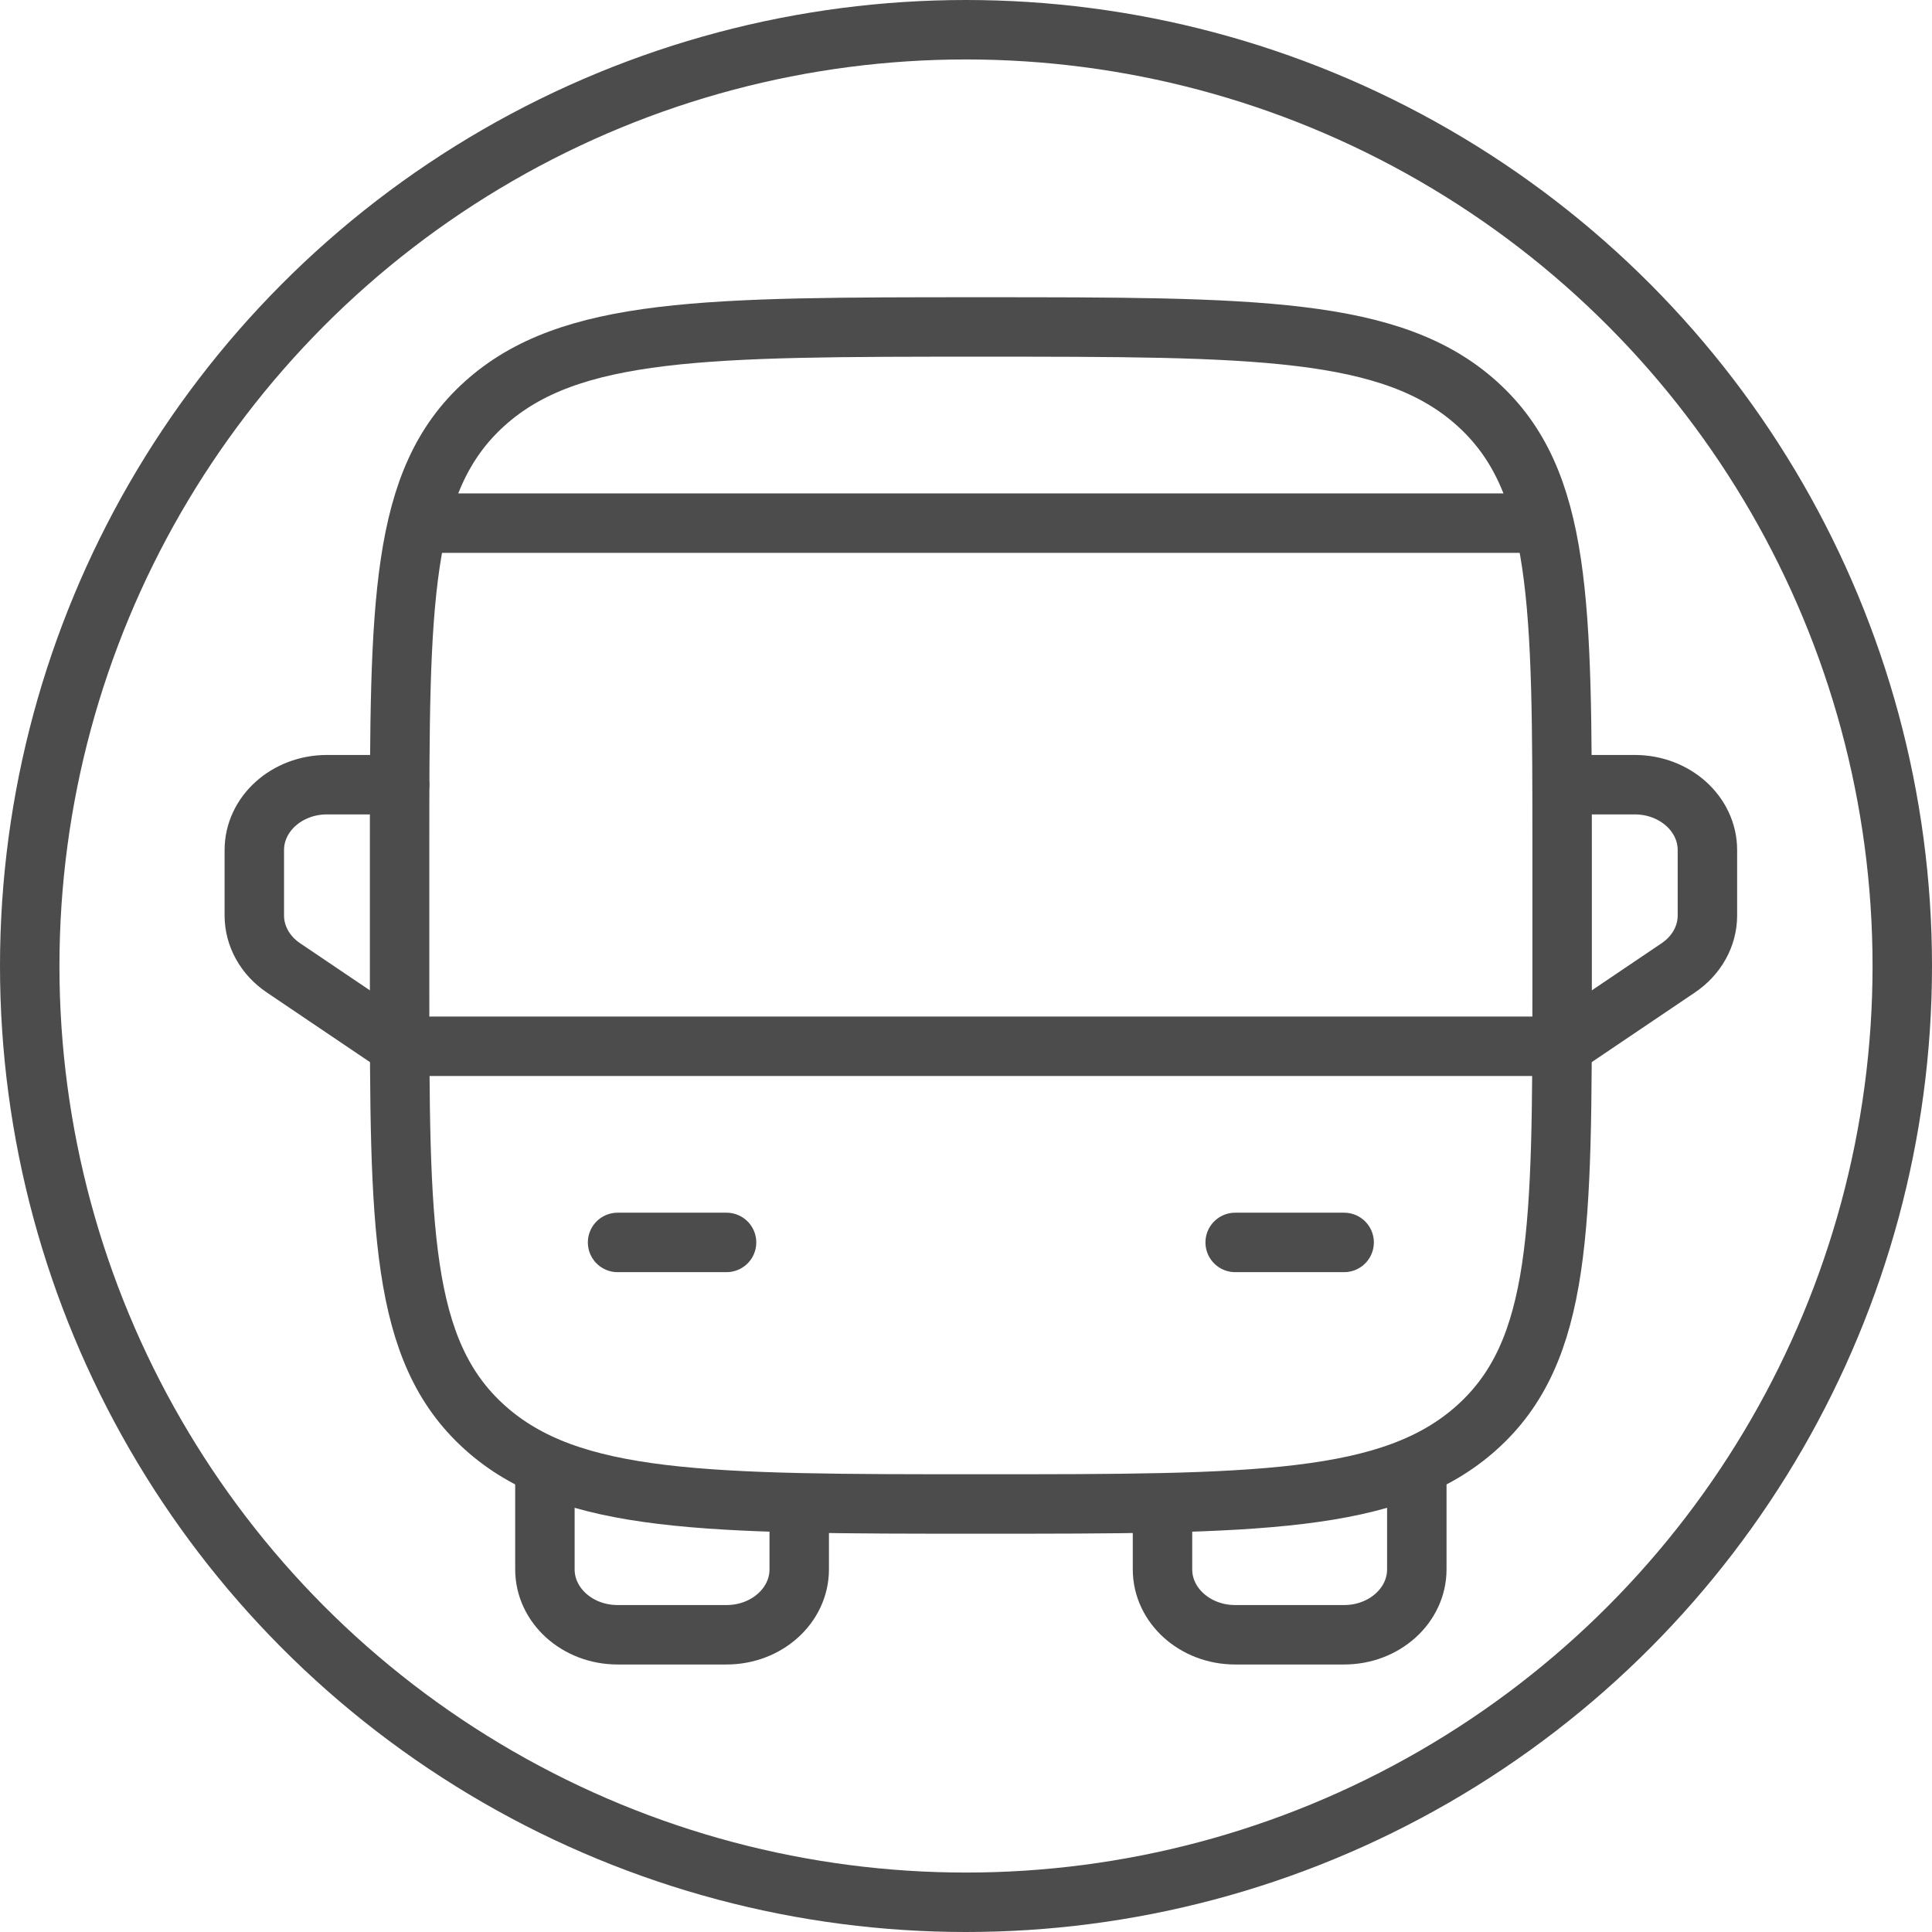
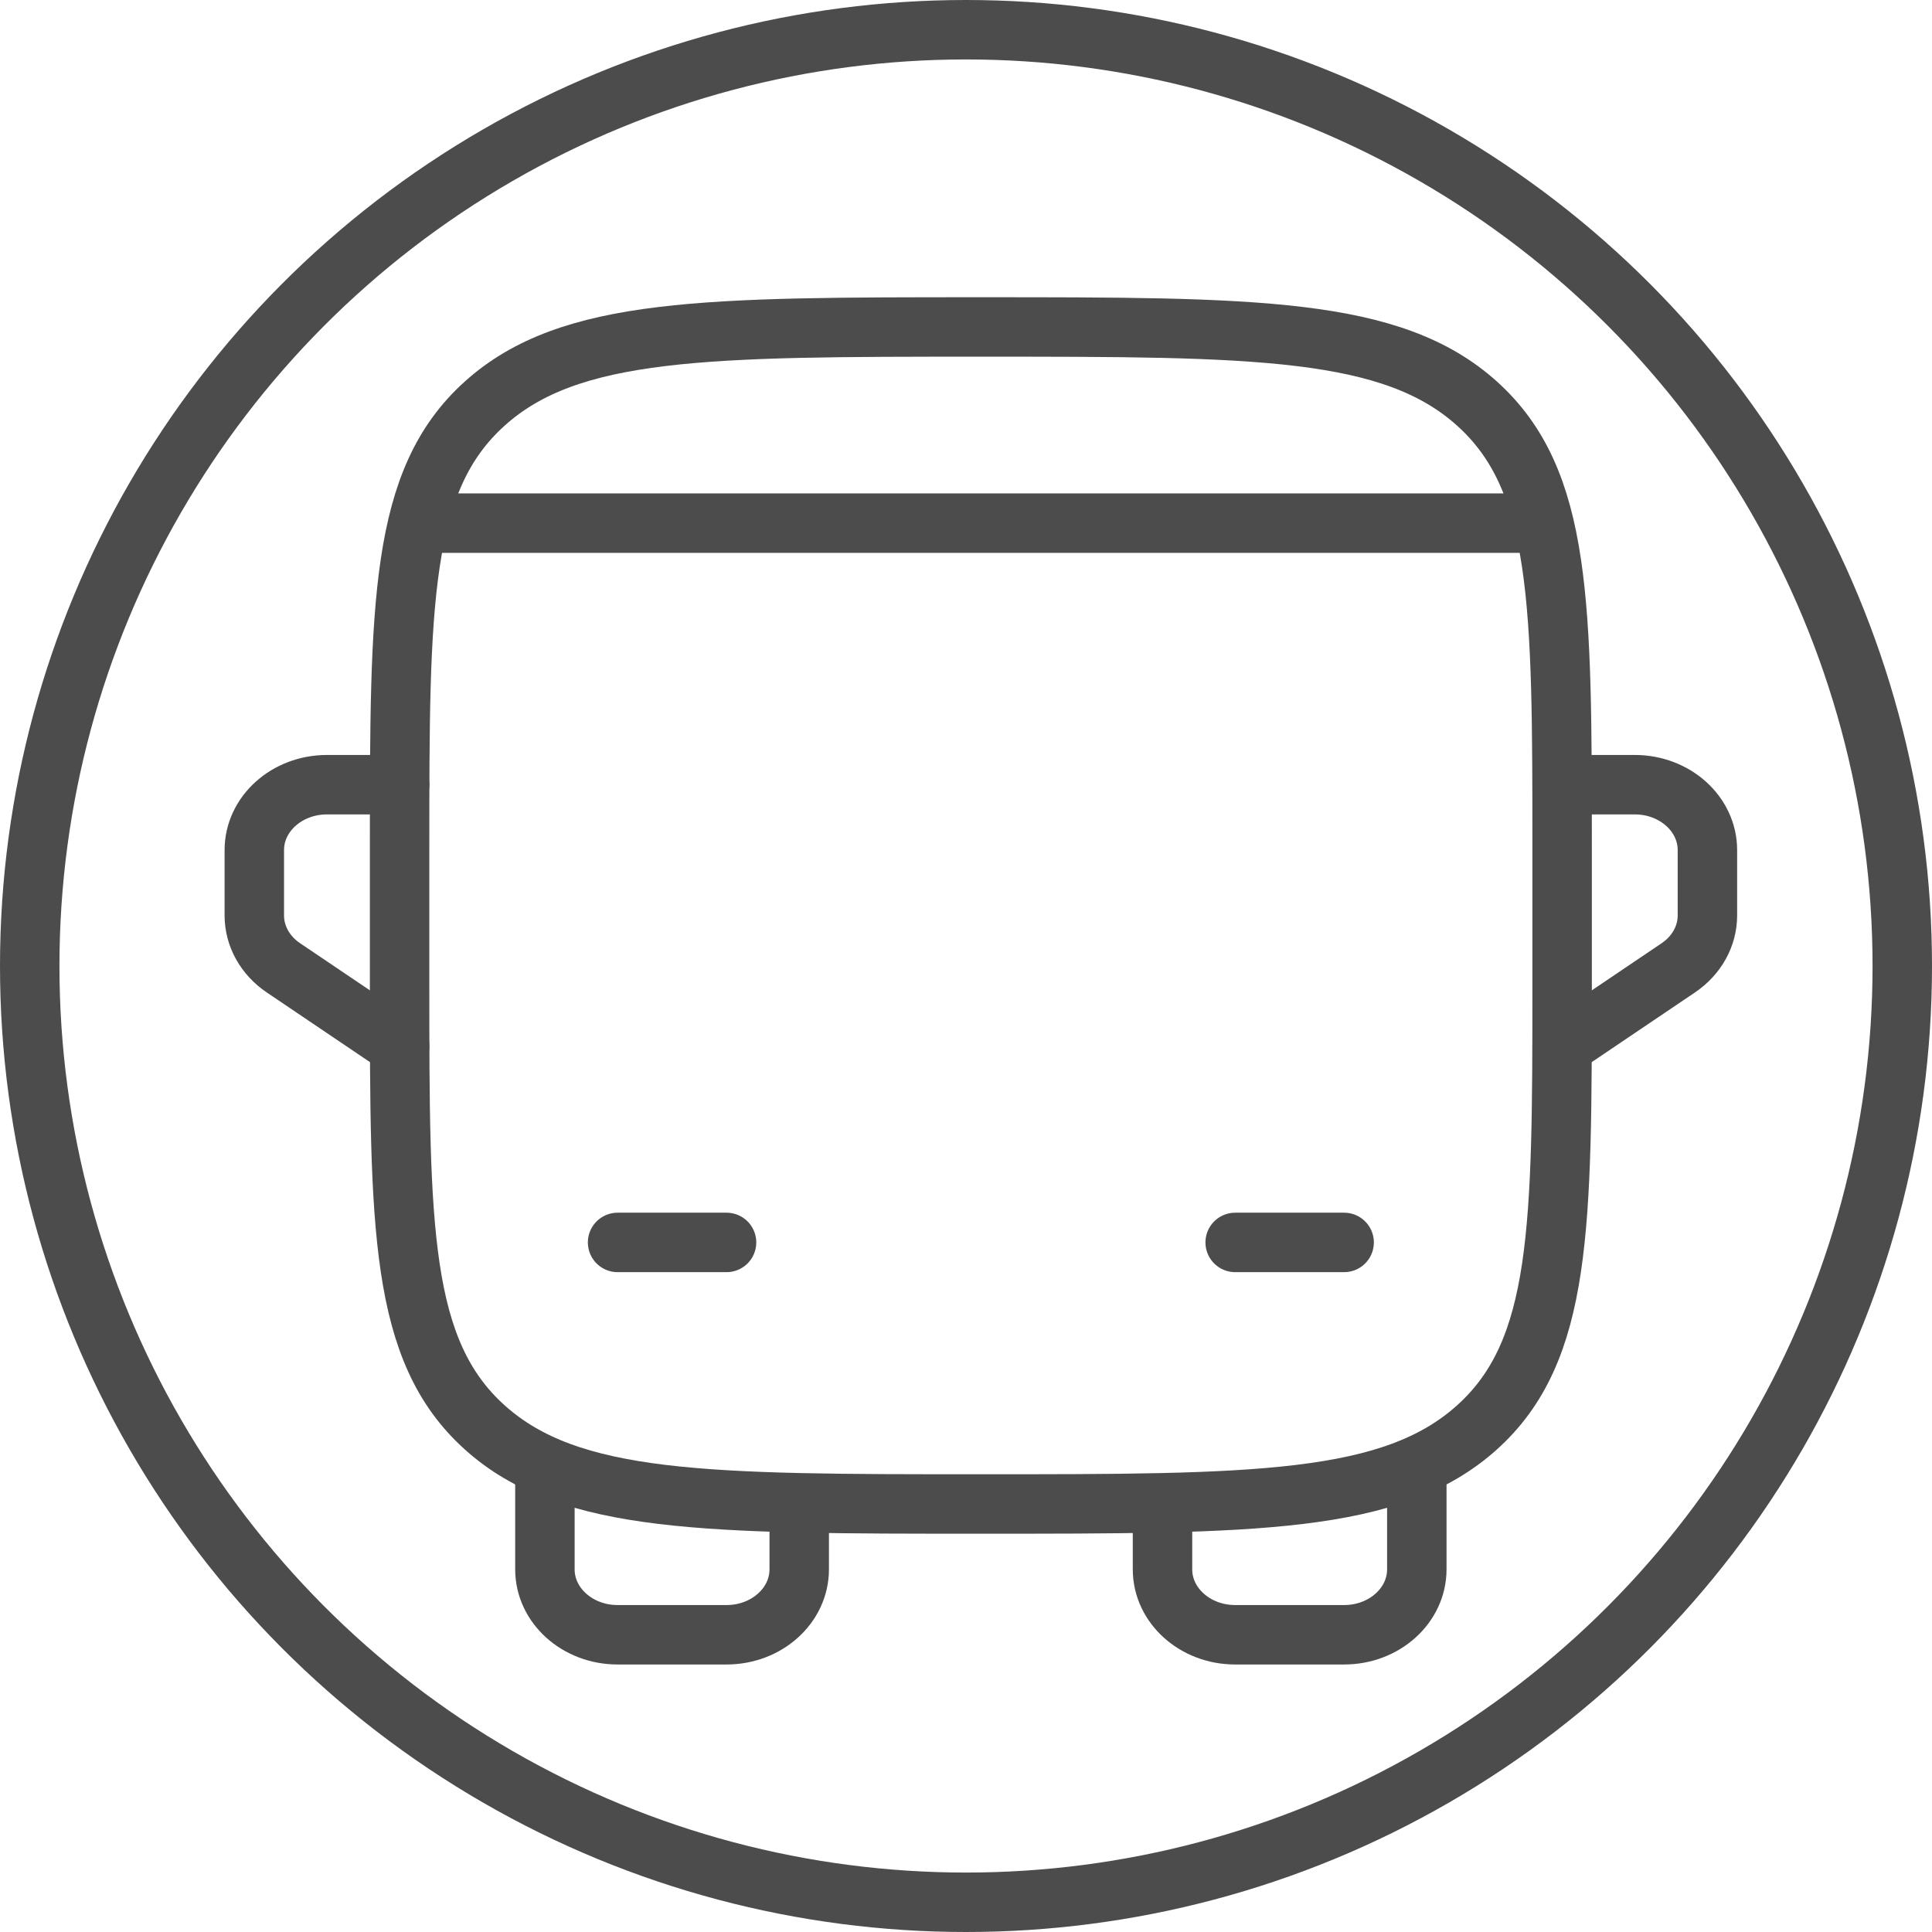
<svg xmlns="http://www.w3.org/2000/svg" width="65" height="65" viewBox="0 0 65 65" fill="none">
  <g clip-path="url(#clip0_20_5)">
    <circle cx="32.5" cy="32.5" r="31.5" stroke="#4C4C4C" stroke-width="2" />
    <path d="M13.444 28.6C13.444 20.303 13.444 16.155 16.308 13.578C19.172 11 23.781 11 33 11C42.218 11 46.828 11 49.692 13.578C52.556 16.155 52.556 20.303 52.556 28.6V33C52.556 41.297 52.556 45.445 49.692 48.023C46.828 50.6 42.218 50.6 33 50.6C23.781 50.6 19.172 50.6 16.308 48.023C13.444 45.445 13.444 41.297 13.444 33V28.6Z" stroke="#4C4C4C" stroke-width="2" />
-     <path d="M13.444 35.2H52.556" stroke="#4C4C4C" stroke-width="2" stroke-linecap="round" stroke-linejoin="round" />
    <path d="M41.556 41.8H45.222" stroke="#4C4C4C" stroke-width="2" stroke-linecap="round" stroke-linejoin="round" />
    <path d="M20.778 41.8H24.444" stroke="#4C4C4C" stroke-width="2" stroke-linecap="round" stroke-linejoin="round" />
    <path d="M18.333 49.5V52.8C18.333 54.015 19.428 55 20.778 55H24.444C25.794 55 26.889 54.015 26.889 52.8V50.6" stroke="#4C4C4C" stroke-width="2" stroke-linecap="round" stroke-linejoin="round" />
    <path d="M47.667 49.5V52.8C47.667 54.015 46.572 55 45.222 55H41.556C40.206 55 39.111 54.015 39.111 52.8V50.6" stroke="#4C4C4C" stroke-width="2" stroke-linecap="round" stroke-linejoin="round" />
    <path d="M52.556 26.4H55C56.35 26.4 57.444 27.385 57.444 28.6V30.8C57.444 31.493 57.082 32.144 56.467 32.56L52.556 35.2" stroke="#4C4C4C" stroke-width="2" stroke-linecap="round" stroke-linejoin="round" />
    <path d="M13.444 26.4H11C9.65 26.4 8.556 27.385 8.556 28.6V30.8C8.556 31.493 8.918 32.144 9.533 32.56L13.444 35.2" stroke="#4C4C4C" stroke-width="2" stroke-linecap="round" stroke-linejoin="round" />
    <path d="M51.333 17.6H14.667" stroke="#4C4C4C" stroke-width="2" stroke-linecap="round" />
  </g>
  <defs>
    <clipPath id="clip0_20_5">
      <rect width="65" height="65" fill="white" />
    </clipPath>
  </defs>
</svg>